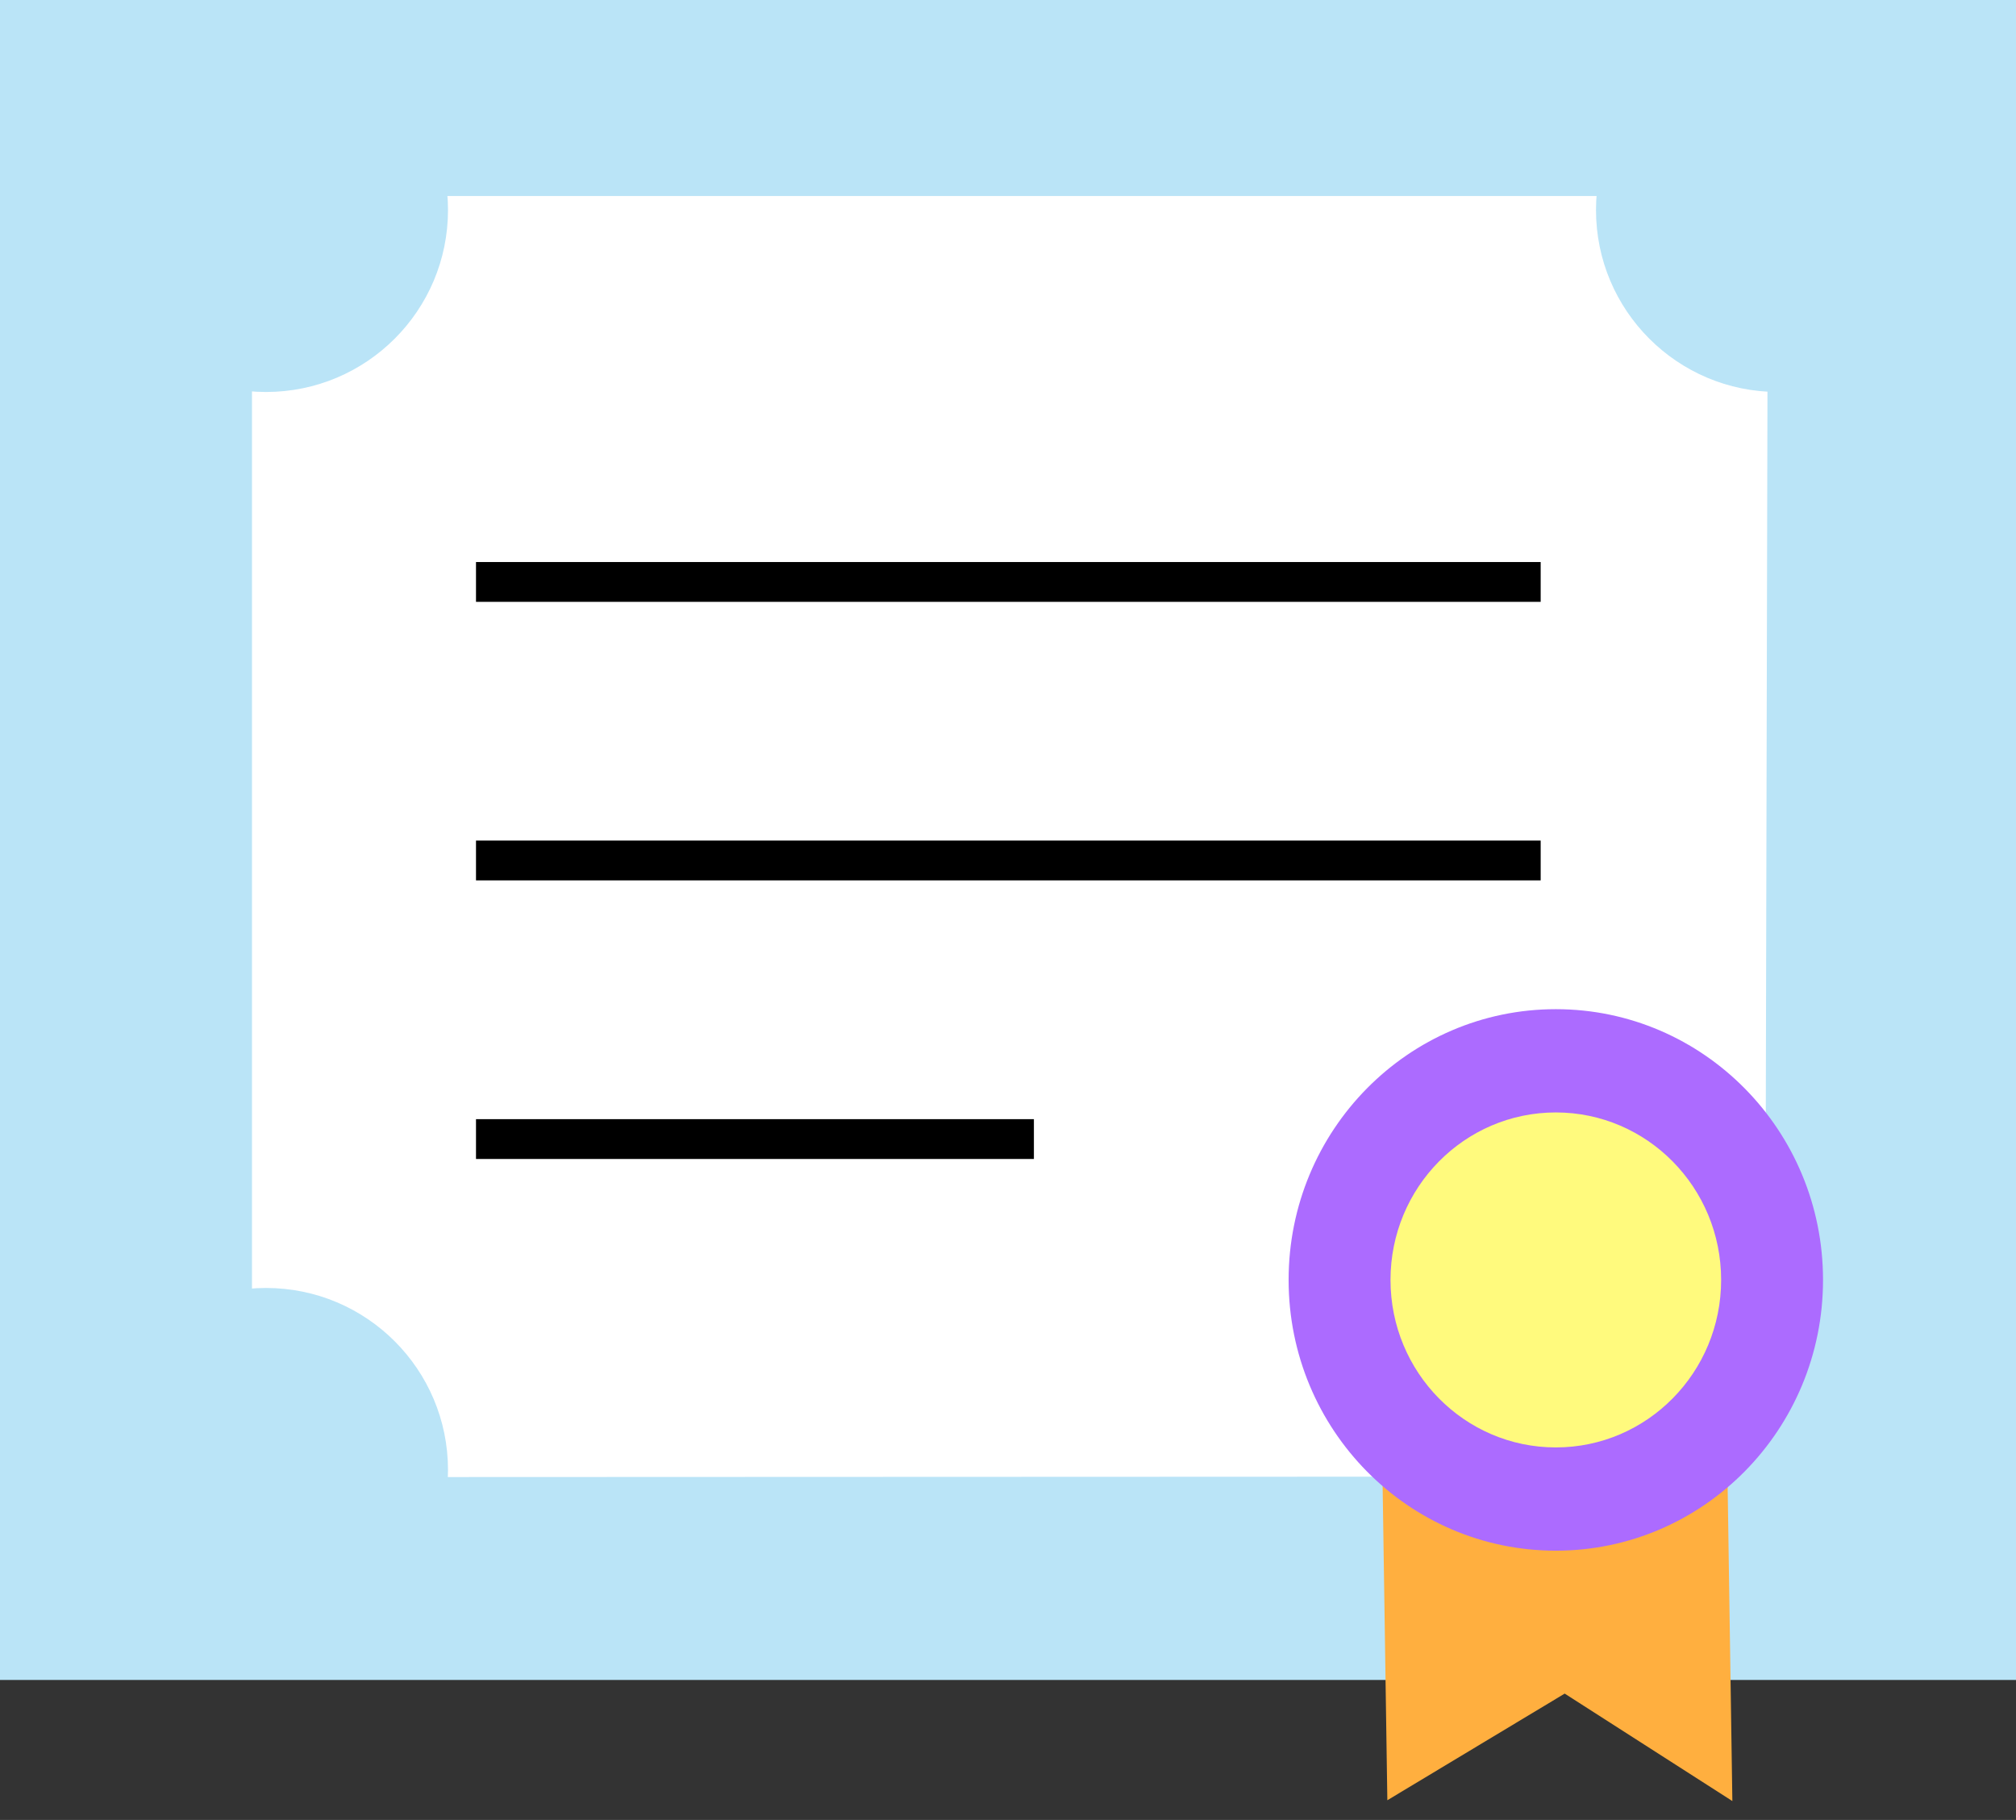
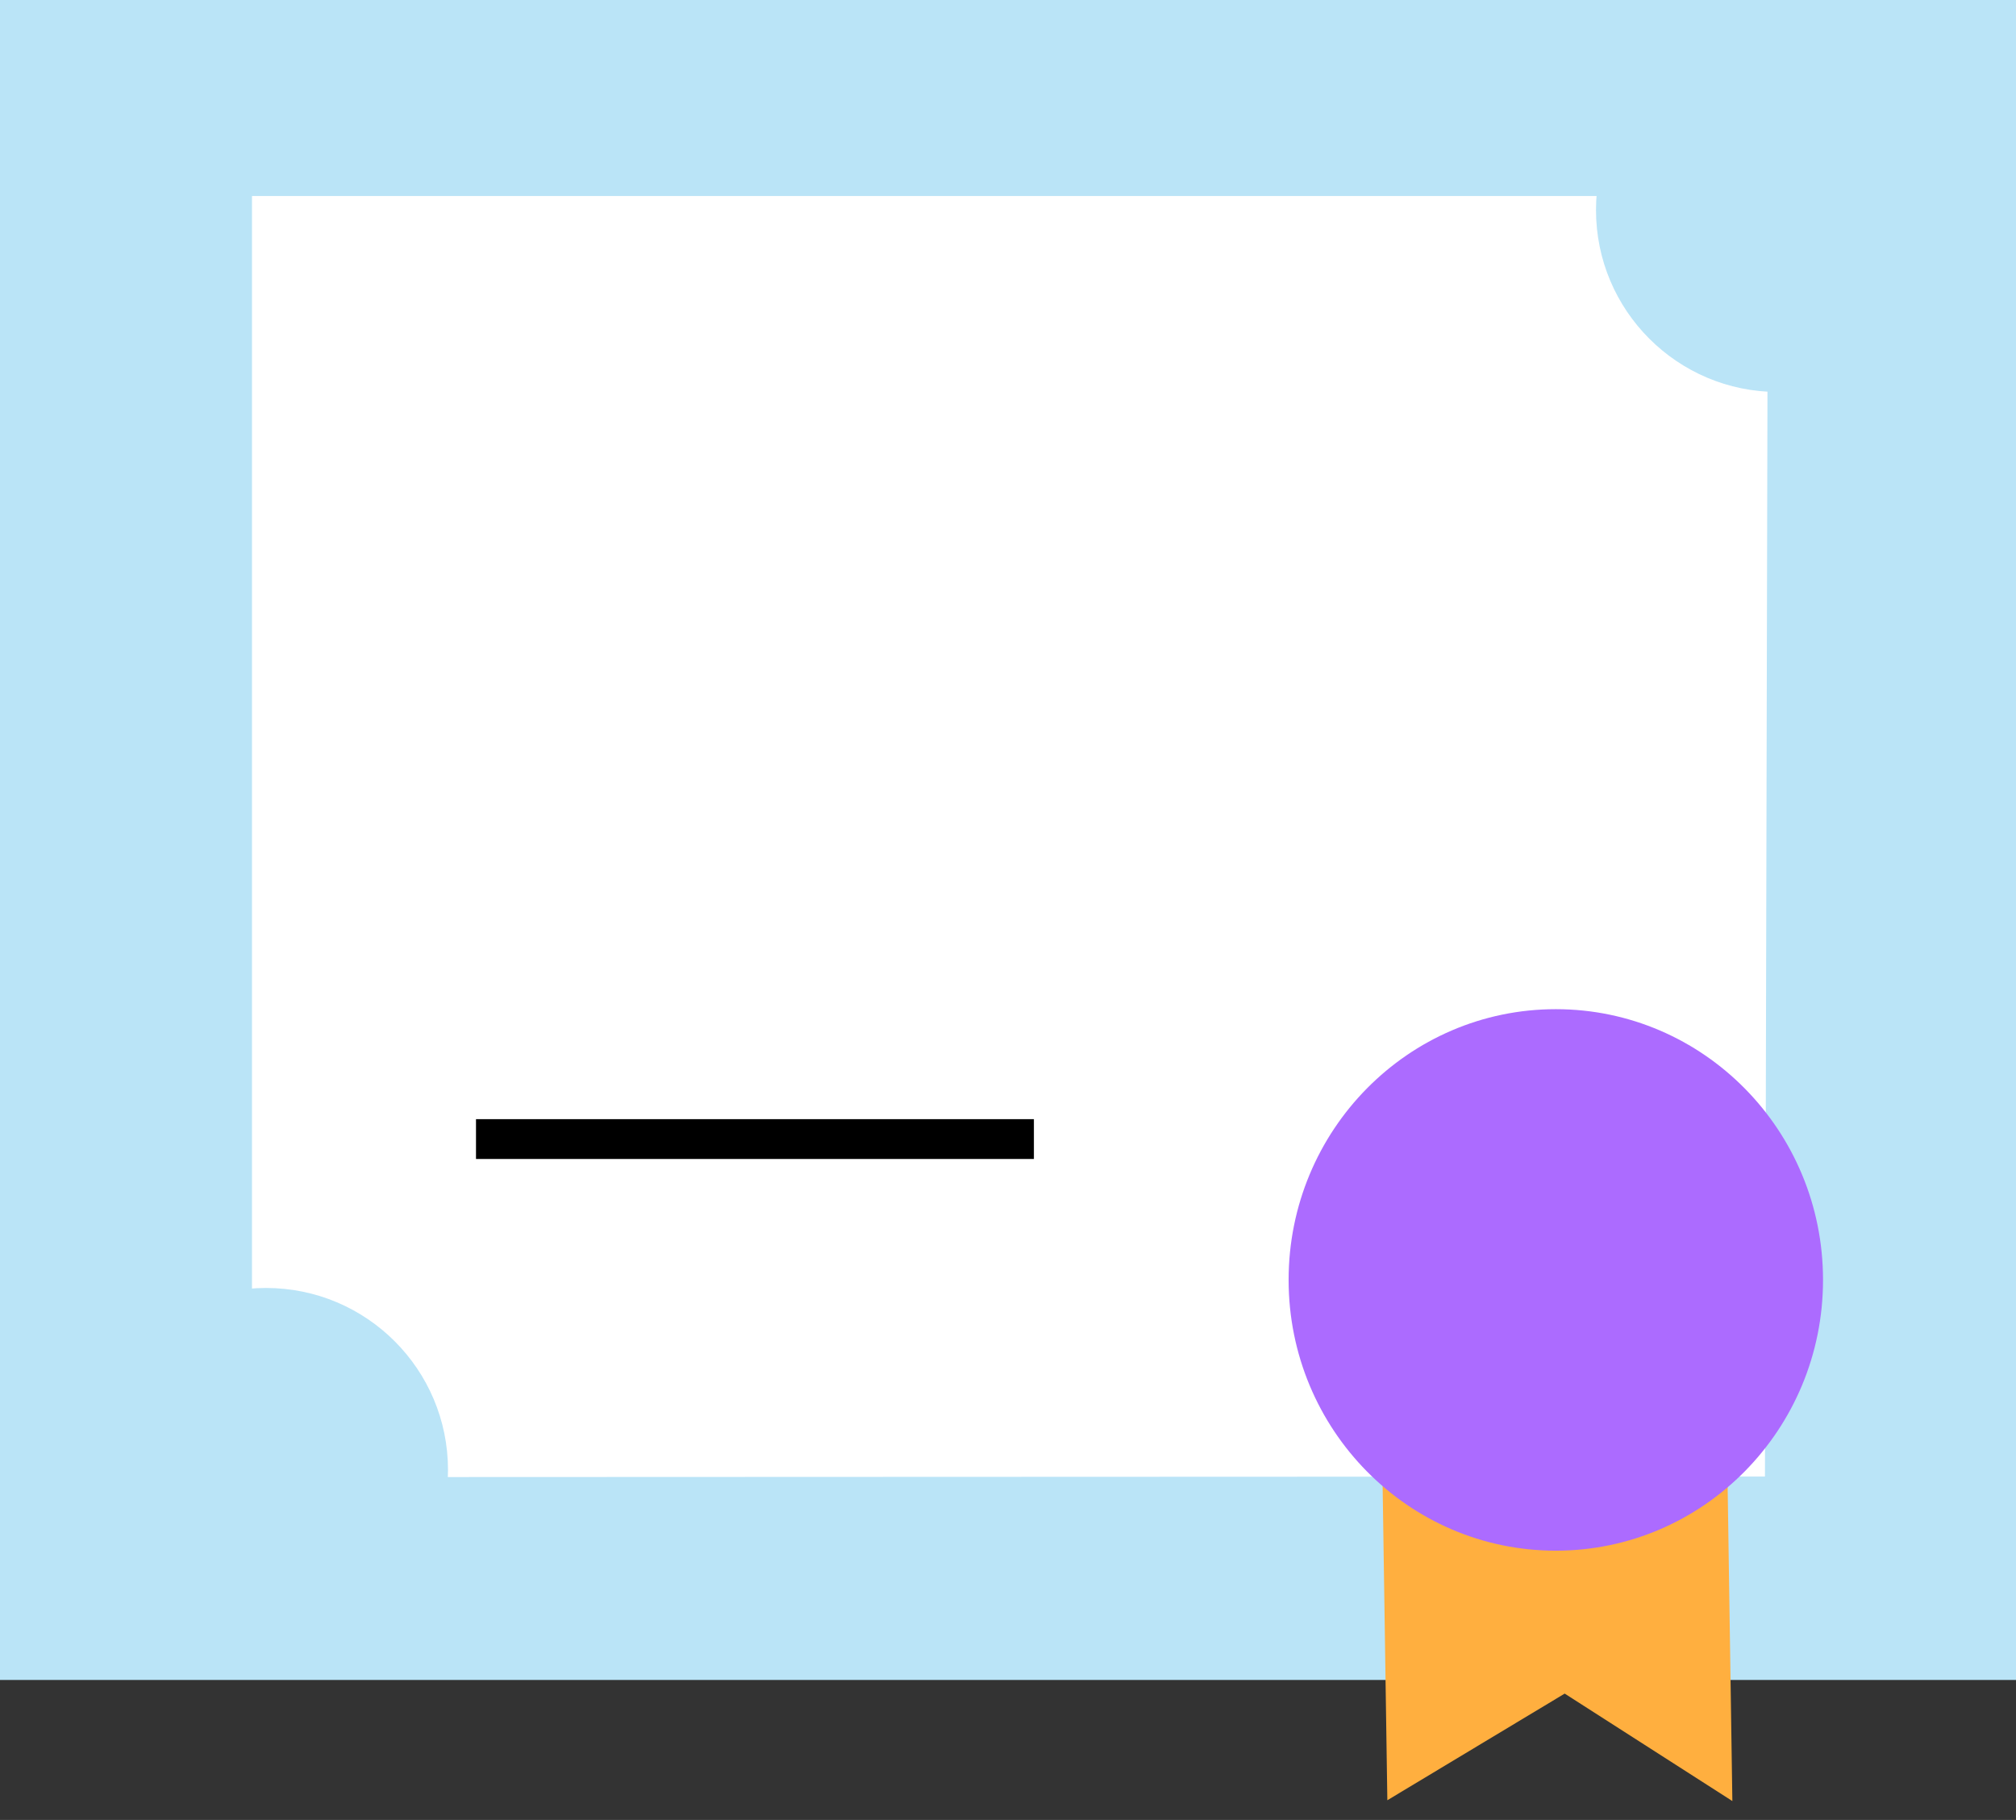
<svg xmlns="http://www.w3.org/2000/svg" fill="none" height="65" viewBox="0 0 72 65" width="72">
  <rect x="0" y="0" width="72" height="65" fill="#333333" stroke="none" />
  <path d="m0 0h72v60h-72z" fill="#bae4f7" />
  <path d="m9 52.756 54.034-.021.106-45.735h-54.14z" fill="#fff" />
  <g fill="#bae4f7">
-     <path d="m62.336 59.222c3.849 0 6.968-2.893 6.968-6.461 0-3.568-3.12-6.461-6.968-6.461s-6.968 2.893-6.968 6.461c0 3.568 3.12 6.461 6.968 6.461z" />
    <path d="m9.5 59c3.59 0 6.5-2.91 6.5-6.5s-2.91-6.5-6.5-6.5c-3.59 0-6.5 2.91-6.5 6.5s2.91 6.5 6.5 6.5z" />
-     <path d="m9.5 14c3.59 0 6.5-2.91 6.5-6.5 0-3.59-2.91-6.5-6.5-6.5-3.59 0-6.5 2.91-6.5 6.5 0 3.59 2.91 6.5 6.5 6.5z" />
-     <path d="m63.5 14c3.59 0 6.5-2.91 6.5-6.5 0-3.59-2.91-6.5-6.5-6.5-3.59 0-6.5 2.91-6.5 6.5 0 3.59 2.91 6.5 6.5 6.5z" />
+     <path d="m63.5 14c3.59 0 6.5-2.91 6.5-6.5 0-3.59-2.91-6.5-6.5-6.5-3.59 0-6.5 2.91-6.5 6.5 0 3.59 2.91 6.5 6.5 6.5" />
  </g>
-   <path d="m17 20.784h38.024" stroke="#000" stroke-miterlimit="10" stroke-width="1.422" />
-   <path d="m17 30.732h38.024" stroke="#000" stroke-miterlimit="10" stroke-width="1.422" />
  <path d="m17 40.682h19.925" stroke="#000" stroke-miterlimit="10" stroke-width="1.422" />
  <path d="m49.259 45.027 12.322.029.289 19.269-5.988-3.838-6.334 3.809z" fill="#ffaf3f" />
  <path d="m55.565 55.383c5.27 0 9.543-4.33 9.543-9.67 0-5.341-4.272-9.67-9.543-9.67s-9.543 4.329-9.543 9.67c0 5.341 4.272 9.67 9.543 9.67z" fill="#ac6bff" />
-   <path d="m55.565 51.695c3.26 0 5.904-2.678 5.904-5.982 0-3.304-2.643-5.982-5.904-5.982s-5.904 2.678-5.904 5.982c0 3.304 2.643 5.982 5.904 5.982z" fill="#fffa7d" />
</svg>